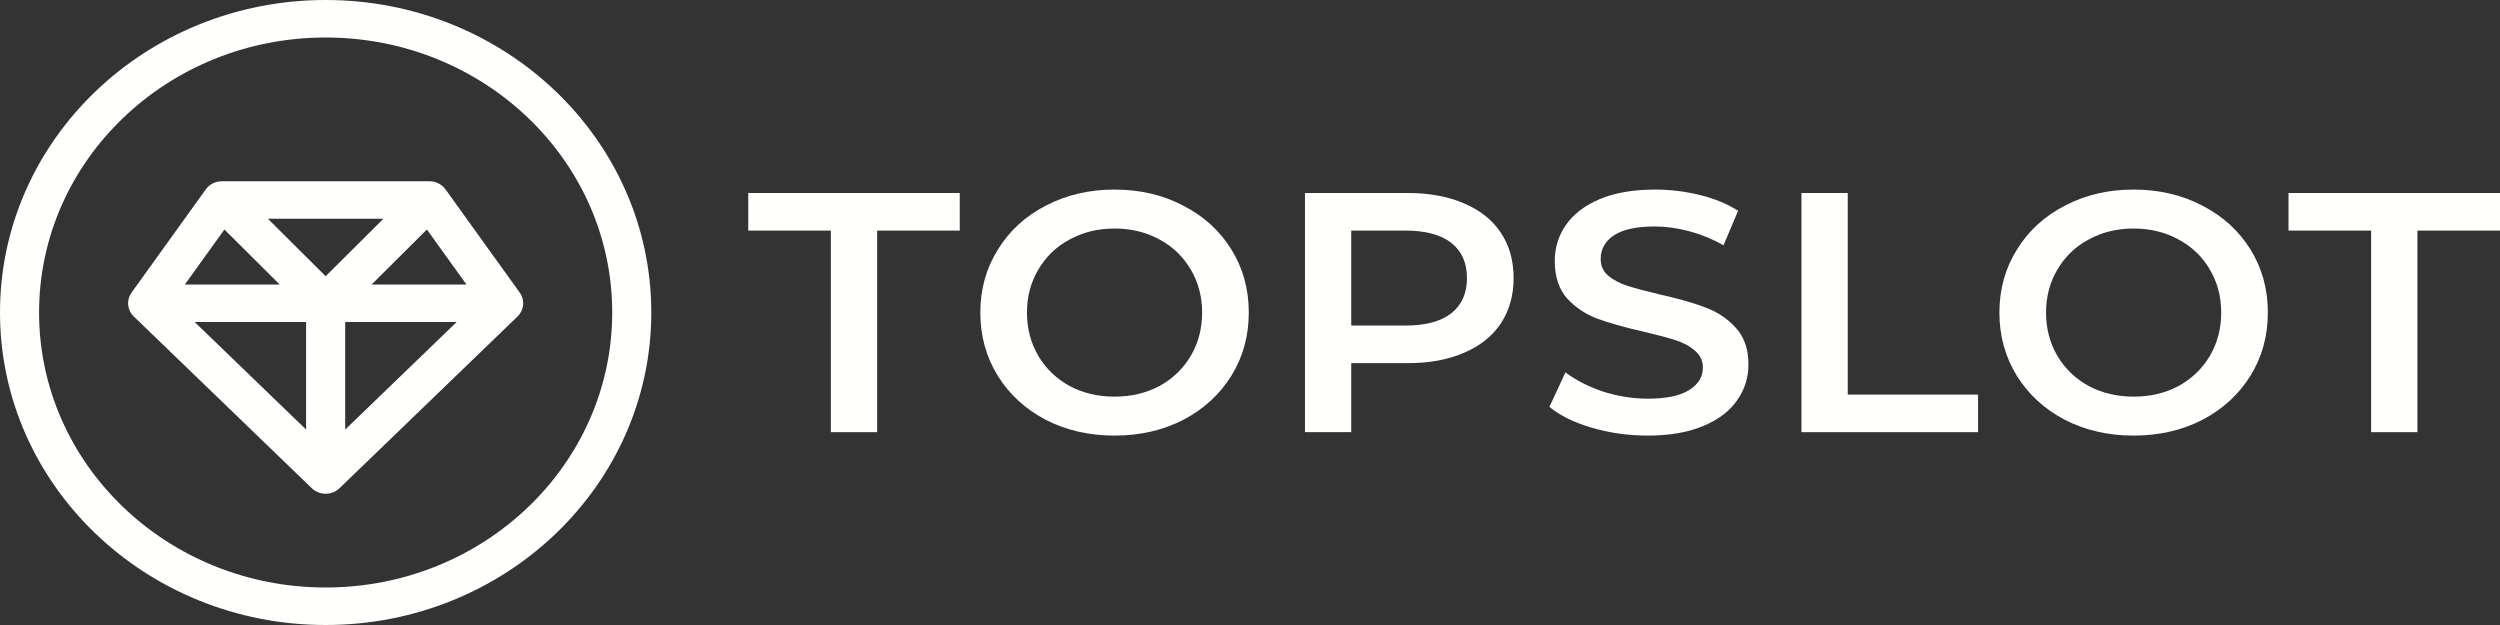
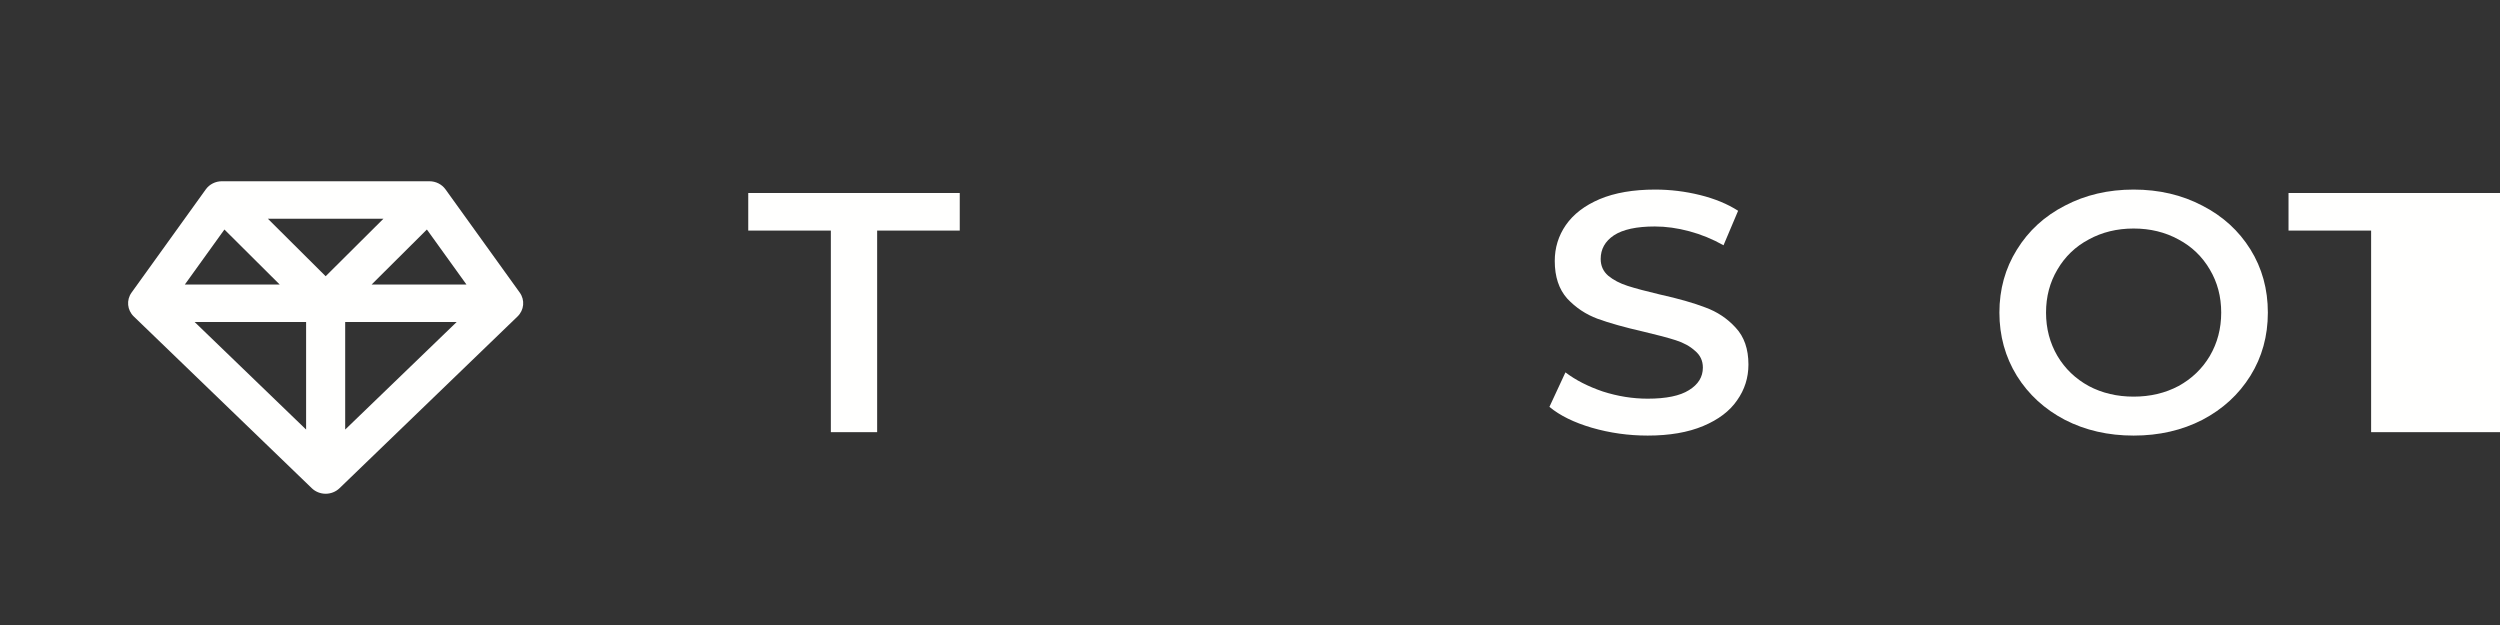
<svg xmlns="http://www.w3.org/2000/svg" width="176" height="44" viewBox="0 0 176 44" fill="none">
  <rect x="0" y="0" width="176" height="44" fill="#333333" stroke="none" />
  <path d="M58.492 16.233H52.677V13.587H67.566V16.233H61.751V30.424H58.492V16.233Z" fill="#FFFFFE" />
-   <path d="M78.464 30.665C76.676 30.665 75.064 30.296 73.627 29.558C72.19 28.805 71.062 27.77 70.243 26.456C69.424 25.125 69.015 23.641 69.015 22.006C69.015 20.37 69.424 18.895 70.243 17.58C71.062 16.249 72.19 15.214 73.627 14.477C75.064 13.723 76.676 13.346 78.464 13.346C80.252 13.346 81.865 13.723 83.302 14.477C84.739 15.214 85.867 16.241 86.686 17.556C87.505 18.871 87.914 20.354 87.914 22.006C87.914 23.657 87.505 25.14 86.686 26.456C85.867 27.77 84.739 28.805 83.302 29.558C81.865 30.296 80.252 30.665 78.464 30.665ZM78.464 27.923C79.634 27.923 80.687 27.674 81.623 27.177C82.558 26.664 83.294 25.958 83.828 25.06C84.363 24.146 84.63 23.128 84.63 22.006C84.63 20.883 84.363 19.873 83.828 18.975C83.294 18.061 82.558 17.355 81.623 16.858C80.687 16.345 79.634 16.088 78.464 16.088C77.295 16.088 76.242 16.345 75.306 16.858C74.37 17.355 73.635 18.061 73.1 18.975C72.566 19.873 72.298 20.883 72.298 22.006C72.298 23.128 72.566 24.146 73.1 25.06C73.635 25.958 74.37 26.664 75.306 27.177C76.242 27.674 77.295 27.923 78.464 27.923Z" fill="#FFFFFE" />
-   <path d="M99.088 13.587C100.609 13.587 101.929 13.828 103.048 14.309C104.185 14.79 105.054 15.479 105.655 16.377C106.257 17.275 106.558 18.341 106.558 19.576C106.558 20.795 106.257 21.861 105.655 22.775C105.054 23.673 104.185 24.363 103.048 24.844C101.929 25.325 100.609 25.566 99.088 25.566H95.128V30.424H91.869V13.587H99.088ZM98.938 22.92C100.358 22.92 101.436 22.631 102.171 22.054C102.906 21.476 103.274 20.651 103.274 19.576C103.274 18.502 102.906 17.676 102.171 17.099C101.436 16.521 100.358 16.233 98.938 16.233H95.128V22.92H98.938Z" fill="#FFFFFE" />
  <path d="M115.997 30.665C114.643 30.665 113.332 30.48 112.062 30.112C110.808 29.743 109.814 29.254 109.079 28.644L110.207 26.215C110.925 26.76 111.803 27.209 112.839 27.562C113.891 27.899 114.944 28.067 115.997 28.067C117.3 28.067 118.269 27.867 118.904 27.466C119.556 27.065 119.882 26.536 119.882 25.878C119.882 25.397 119.698 25.004 119.331 24.7C118.98 24.379 118.528 24.13 117.977 23.954C117.426 23.777 116.674 23.577 115.721 23.353C114.384 23.048 113.298 22.743 112.463 22.439C111.644 22.134 110.934 21.661 110.332 21.019C109.747 20.362 109.455 19.48 109.455 18.373C109.455 17.444 109.714 16.602 110.232 15.848C110.767 15.078 111.56 14.469 112.613 14.02C113.682 13.571 114.986 13.346 116.523 13.346C117.593 13.346 118.645 13.475 119.681 13.731C120.718 13.988 121.612 14.357 122.363 14.838L121.336 17.267C120.567 16.834 119.765 16.505 118.93 16.281C118.094 16.056 117.284 15.944 116.498 15.944C115.211 15.944 114.251 16.153 113.616 16.57C112.997 16.986 112.688 17.54 112.688 18.229C112.688 18.71 112.864 19.103 113.215 19.408C113.582 19.712 114.042 19.953 114.593 20.129C115.145 20.306 115.897 20.506 116.849 20.731C118.153 21.019 119.222 21.324 120.057 21.645C120.893 21.95 121.603 22.422 122.188 23.064C122.79 23.705 123.09 24.571 123.09 25.662C123.09 26.592 122.823 27.434 122.288 28.187C121.77 28.941 120.977 29.542 119.907 29.991C118.838 30.44 117.534 30.665 115.997 30.665Z" fill="#FFFFFE" />
-   <path d="M126.823 13.587H130.081V27.778H139.255V30.424H126.823V13.587Z" fill="#FFFFFE" />
  <path d="M150.207 30.665C148.419 30.665 146.807 30.296 145.37 29.558C143.933 28.805 142.805 27.77 141.986 26.456C141.167 25.125 140.758 23.641 140.758 22.006C140.758 20.37 141.167 18.895 141.986 17.58C142.805 16.249 143.933 15.214 145.37 14.477C146.807 13.723 148.419 13.346 150.207 13.346C151.995 13.346 153.608 13.723 155.045 14.477C156.482 15.214 157.61 16.241 158.429 17.556C159.248 18.871 159.657 20.354 159.657 22.006C159.657 23.657 159.248 25.14 158.429 26.456C157.61 27.77 156.482 28.805 155.045 29.558C153.608 30.296 151.995 30.665 150.207 30.665ZM150.207 27.923C151.377 27.923 152.43 27.674 153.366 27.177C154.301 26.664 155.037 25.958 155.571 25.06C156.106 24.146 156.373 23.128 156.373 22.006C156.373 20.883 156.106 19.873 155.571 18.975C155.037 18.061 154.301 17.355 153.366 16.858C152.43 16.345 151.377 16.088 150.207 16.088C149.038 16.088 147.985 16.345 147.049 16.858C146.113 17.355 145.378 18.061 144.843 18.975C144.309 19.873 144.041 20.883 144.041 22.006C144.041 23.128 144.309 24.146 144.843 25.06C145.378 25.958 146.113 26.664 147.049 27.177C147.985 27.674 149.038 27.923 150.207 27.923Z" fill="#FFFFFE" />
-   <path d="M166.927 16.233H161.112V13.587H176V16.233H170.185V30.424H166.927V16.233Z" fill="#FFFFFE" />
+   <path d="M166.927 16.233H161.112V13.587H176V16.233V30.424H166.927V16.233Z" fill="#FFFFFE" />
  <path fill-rule="evenodd" clip-rule="evenodd" d="M14.489 13.33C14.746 12.973 15.169 12.76 15.621 12.76H30.23C30.682 12.76 31.105 12.973 31.362 13.33L36.591 20.599C36.967 21.123 36.901 21.829 36.434 22.28L23.901 34.371C23.643 34.62 23.292 34.76 22.926 34.76C22.56 34.76 22.209 34.62 21.951 34.371L9.418 22.28C8.951 21.829 8.885 21.123 9.261 20.599L14.489 13.33ZM18.859 15.4L22.926 19.447L26.993 15.4H18.859ZM30.053 16.158L26.163 20.029H32.838L30.053 16.158ZM32.15 22.669H24.301V30.241L32.15 22.669ZM21.55 30.241V22.669H13.702L21.55 30.241ZM13.014 20.029L15.799 16.158L19.689 20.029H13.014Z" fill="#FFFFFE" />
-   <path fill-rule="evenodd" clip-rule="evenodd" d="M22.926 41.36C34.068 41.36 43.1 32.692 43.1 22C43.1 11.308 34.068 2.64 22.926 2.64C11.784 2.64 2.751 11.308 2.751 22C2.751 32.692 11.784 41.36 22.926 41.36ZM22.926 44C35.587 44 45.851 34.15 45.851 22C45.851 9.85 35.587 0 22.926 0C10.264 0 0 9.85 0 22C0 34.15 10.264 44 22.926 44Z" fill="#FFFFFE" />
</svg>